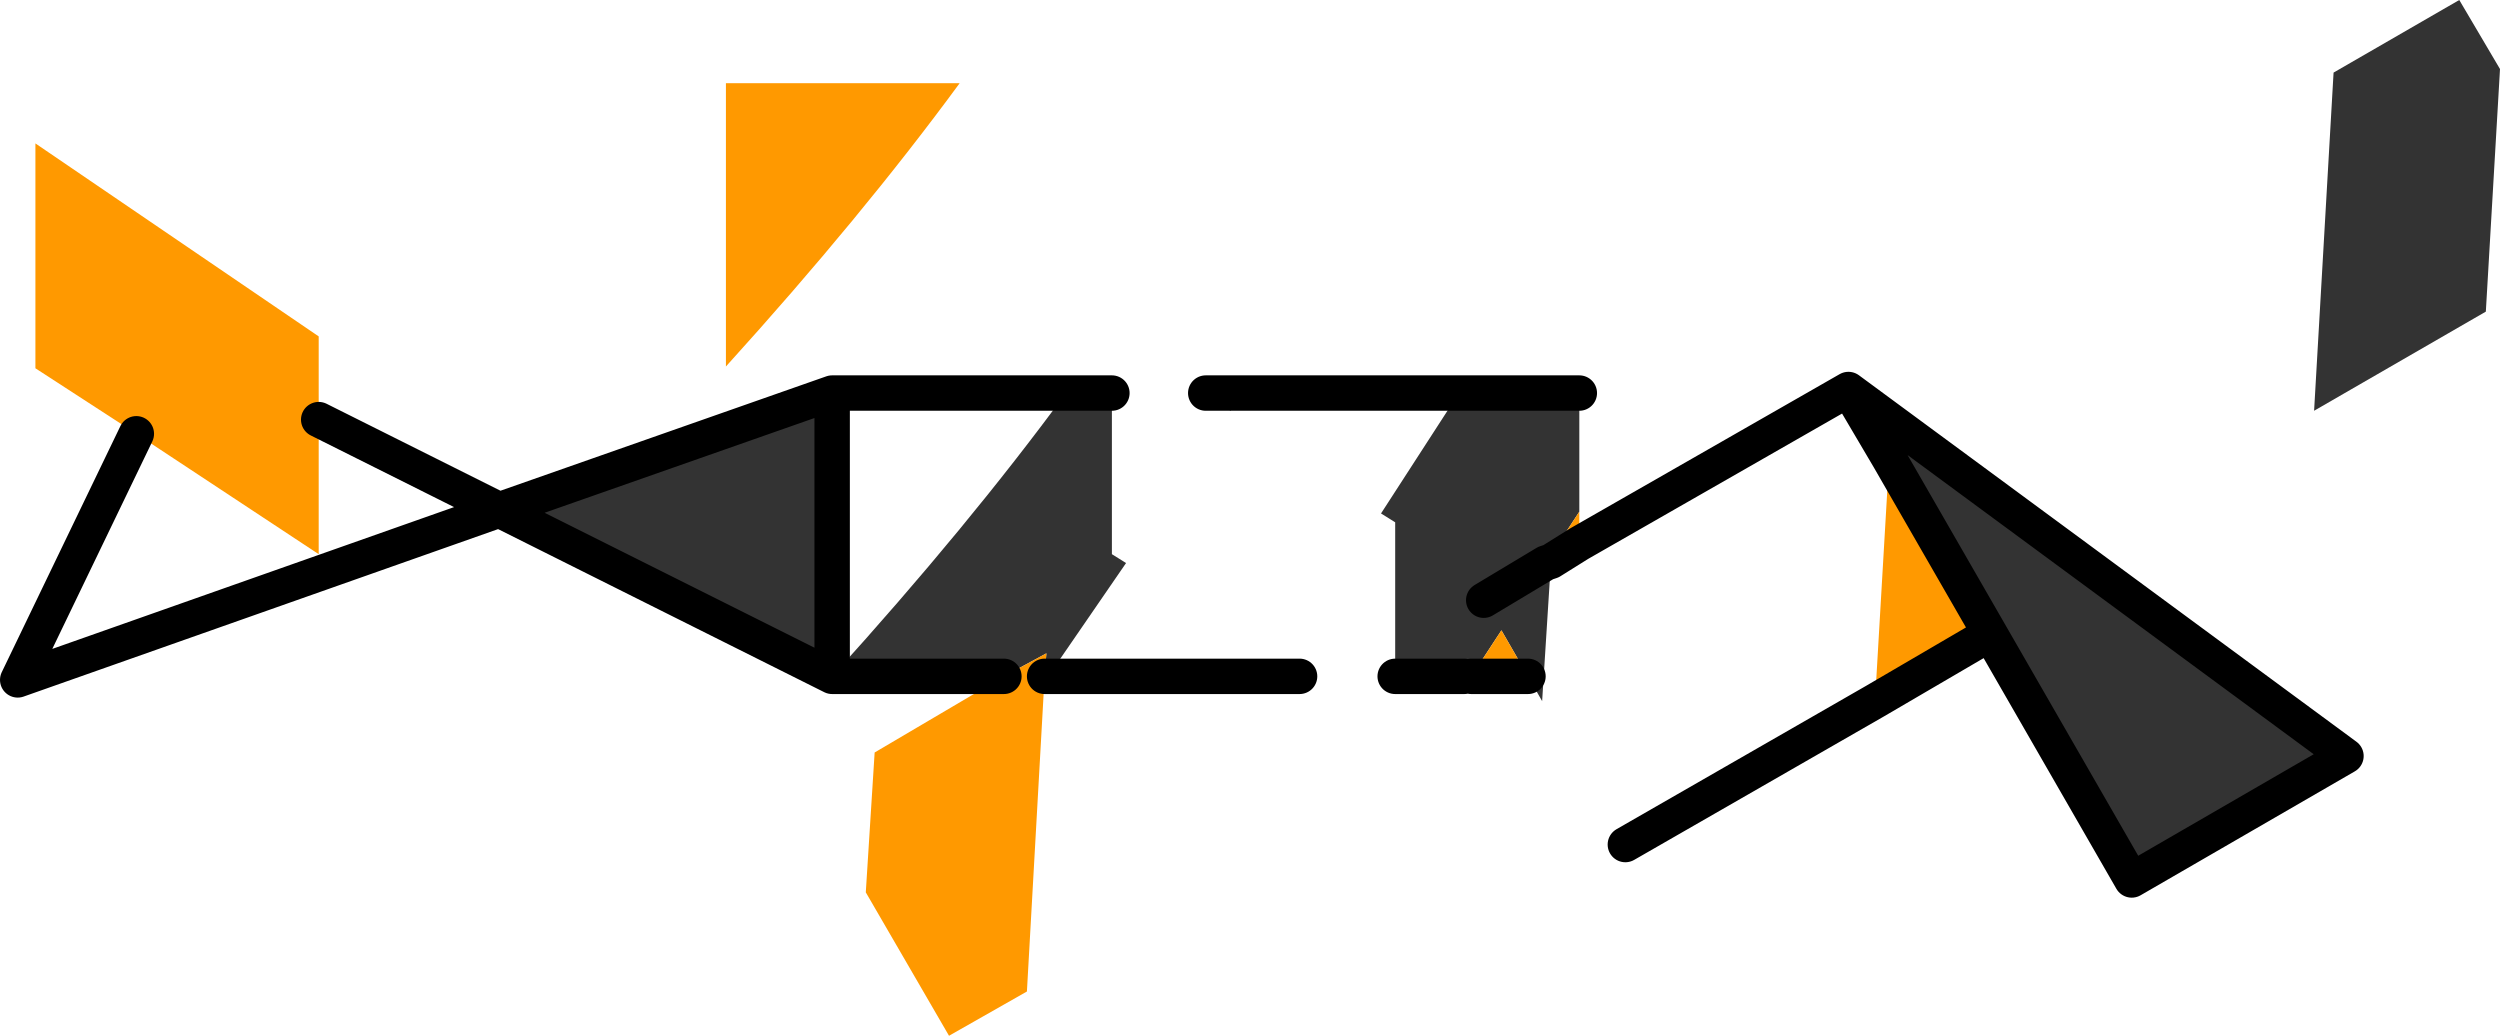
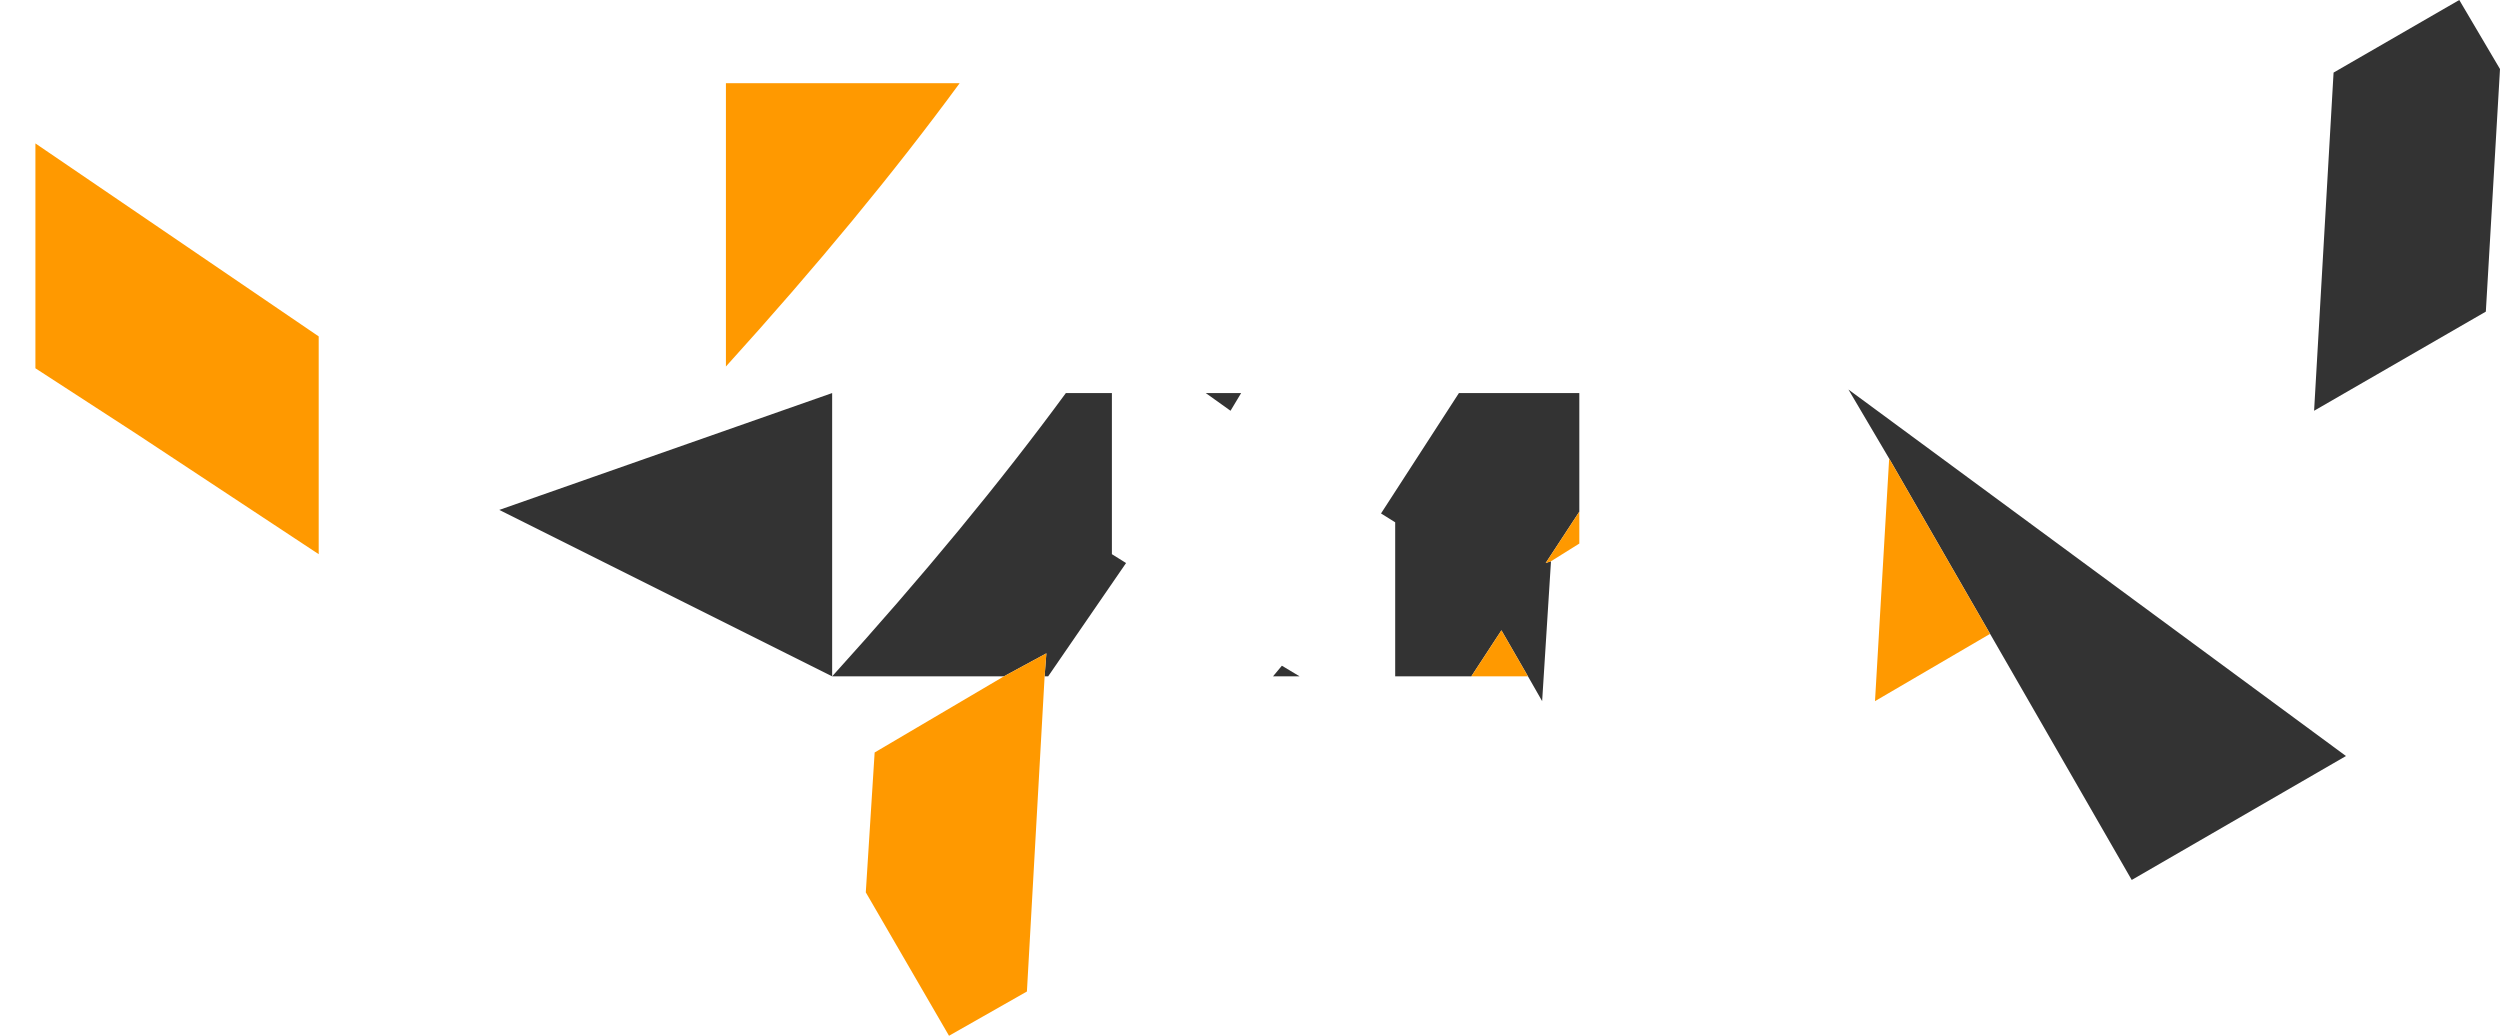
<svg xmlns="http://www.w3.org/2000/svg" height="29.25px" width="70.6px">
  <g transform="matrix(1.0, 0.0, 0.0, 1.0, 40.0, 19.1)">
    <path d="M4.6 -4.65 L3.65 -3.2 3.8 -3.25 3.55 0.7 3.15 0.0 2.4 -1.3 1.55 0.0 1.35 0.0 -0.6 0.0 -0.6 -4.35 -1.0 -4.6 1.2 -8.0 4.6 -8.0 4.6 -4.65 M-4.95 -8.0 L-5.25 -7.5 -5.95 -8.0 -4.95 -8.0 M1.9 -2.15 L3.65 -3.2 1.9 -2.15 M13.35 -6.15 L12.2 -8.1 26.25 2.25 20.2 5.75 16.2 -1.2 13.35 -6.15 M25.35 -7.5 L25.9 -17.05 29.45 -19.1 30.6 -17.15 30.2 -10.3 25.35 -7.5 M-9.9 -8.0 L-8.6 -8.0 -8.6 -3.45 -8.2 -3.2 -10.4 0.0 -10.5 0.0 -10.45 -0.65 -11.65 0.0 -16.5 0.0 Q-12.65 -4.25 -9.9 -8.0 M-4.05 0.0 L-3.8 -0.3 -3.3 0.0 -4.05 0.0 M-25.9 -4.7 L-16.5 -8.0 -16.5 0.0 -25.9 -4.7" fill="#333333" fill-rule="evenodd" stroke="none" />
    <path d="M4.6 -3.75 L3.8 -3.25 3.65 -3.2 4.6 -4.65 4.6 -3.75 M3.15 0.0 L1.55 0.0 2.4 -1.3 3.15 0.0 M13.35 -6.15 L16.2 -1.2 12.95 0.7 13.35 -6.15 M-36.15 -6.85 L-39.0 -8.7 -39.0 -15.05 -31.0 -9.6 -31.0 -7.25 -31.0 -3.45 -36.15 -6.85 M-12.9 -16.75 Q-15.65 -13.0 -19.5 -8.75 L-19.5 -16.75 -12.9 -16.75 M-11.65 0.0 L-10.45 -0.65 -10.5 0.0 -11.0 8.9 -13.2 10.15 -15.55 6.1 -15.3 2.15 -11.65 0.0" fill="#ff9900" fill-rule="evenodd" stroke="none" />
-     <path d="M3.8 -3.25 L4.6 -3.75 12.2 -8.1 13.35 -6.15 16.2 -1.2 12.95 0.7 5.9 4.75 M3.65 -3.2 L3.8 -3.25 M3.15 0.0 L1.55 0.0 M1.35 0.0 L-0.6 0.0 M1.2 -8.0 L-4.95 -8.0 -5.95 -8.0 M3.65 -3.2 L1.9 -2.15 M4.6 -8.0 L1.2 -8.0 M16.2 -1.2 L20.2 5.75 26.25 2.25 12.2 -8.1 M-36.15 -6.85 L-39.5 0.1 -25.9 -4.7 -31.0 -7.25 M-9.9 -8.0 L-8.6 -8.0 M-10.4 0.0 L-4.05 0.0 -3.3 0.0 M-16.5 -8.0 L-9.9 -8.0 M-16.5 0.0 L-11.65 0.0 M-10.5 0.0 L-10.4 0.0 M-25.9 -4.7 L-16.5 -8.0 -16.5 0.0 -25.9 -4.7" fill="none" stroke="#000000" stroke-linecap="round" stroke-linejoin="round" stroke-width="1.0" />
  </g>
</svg>